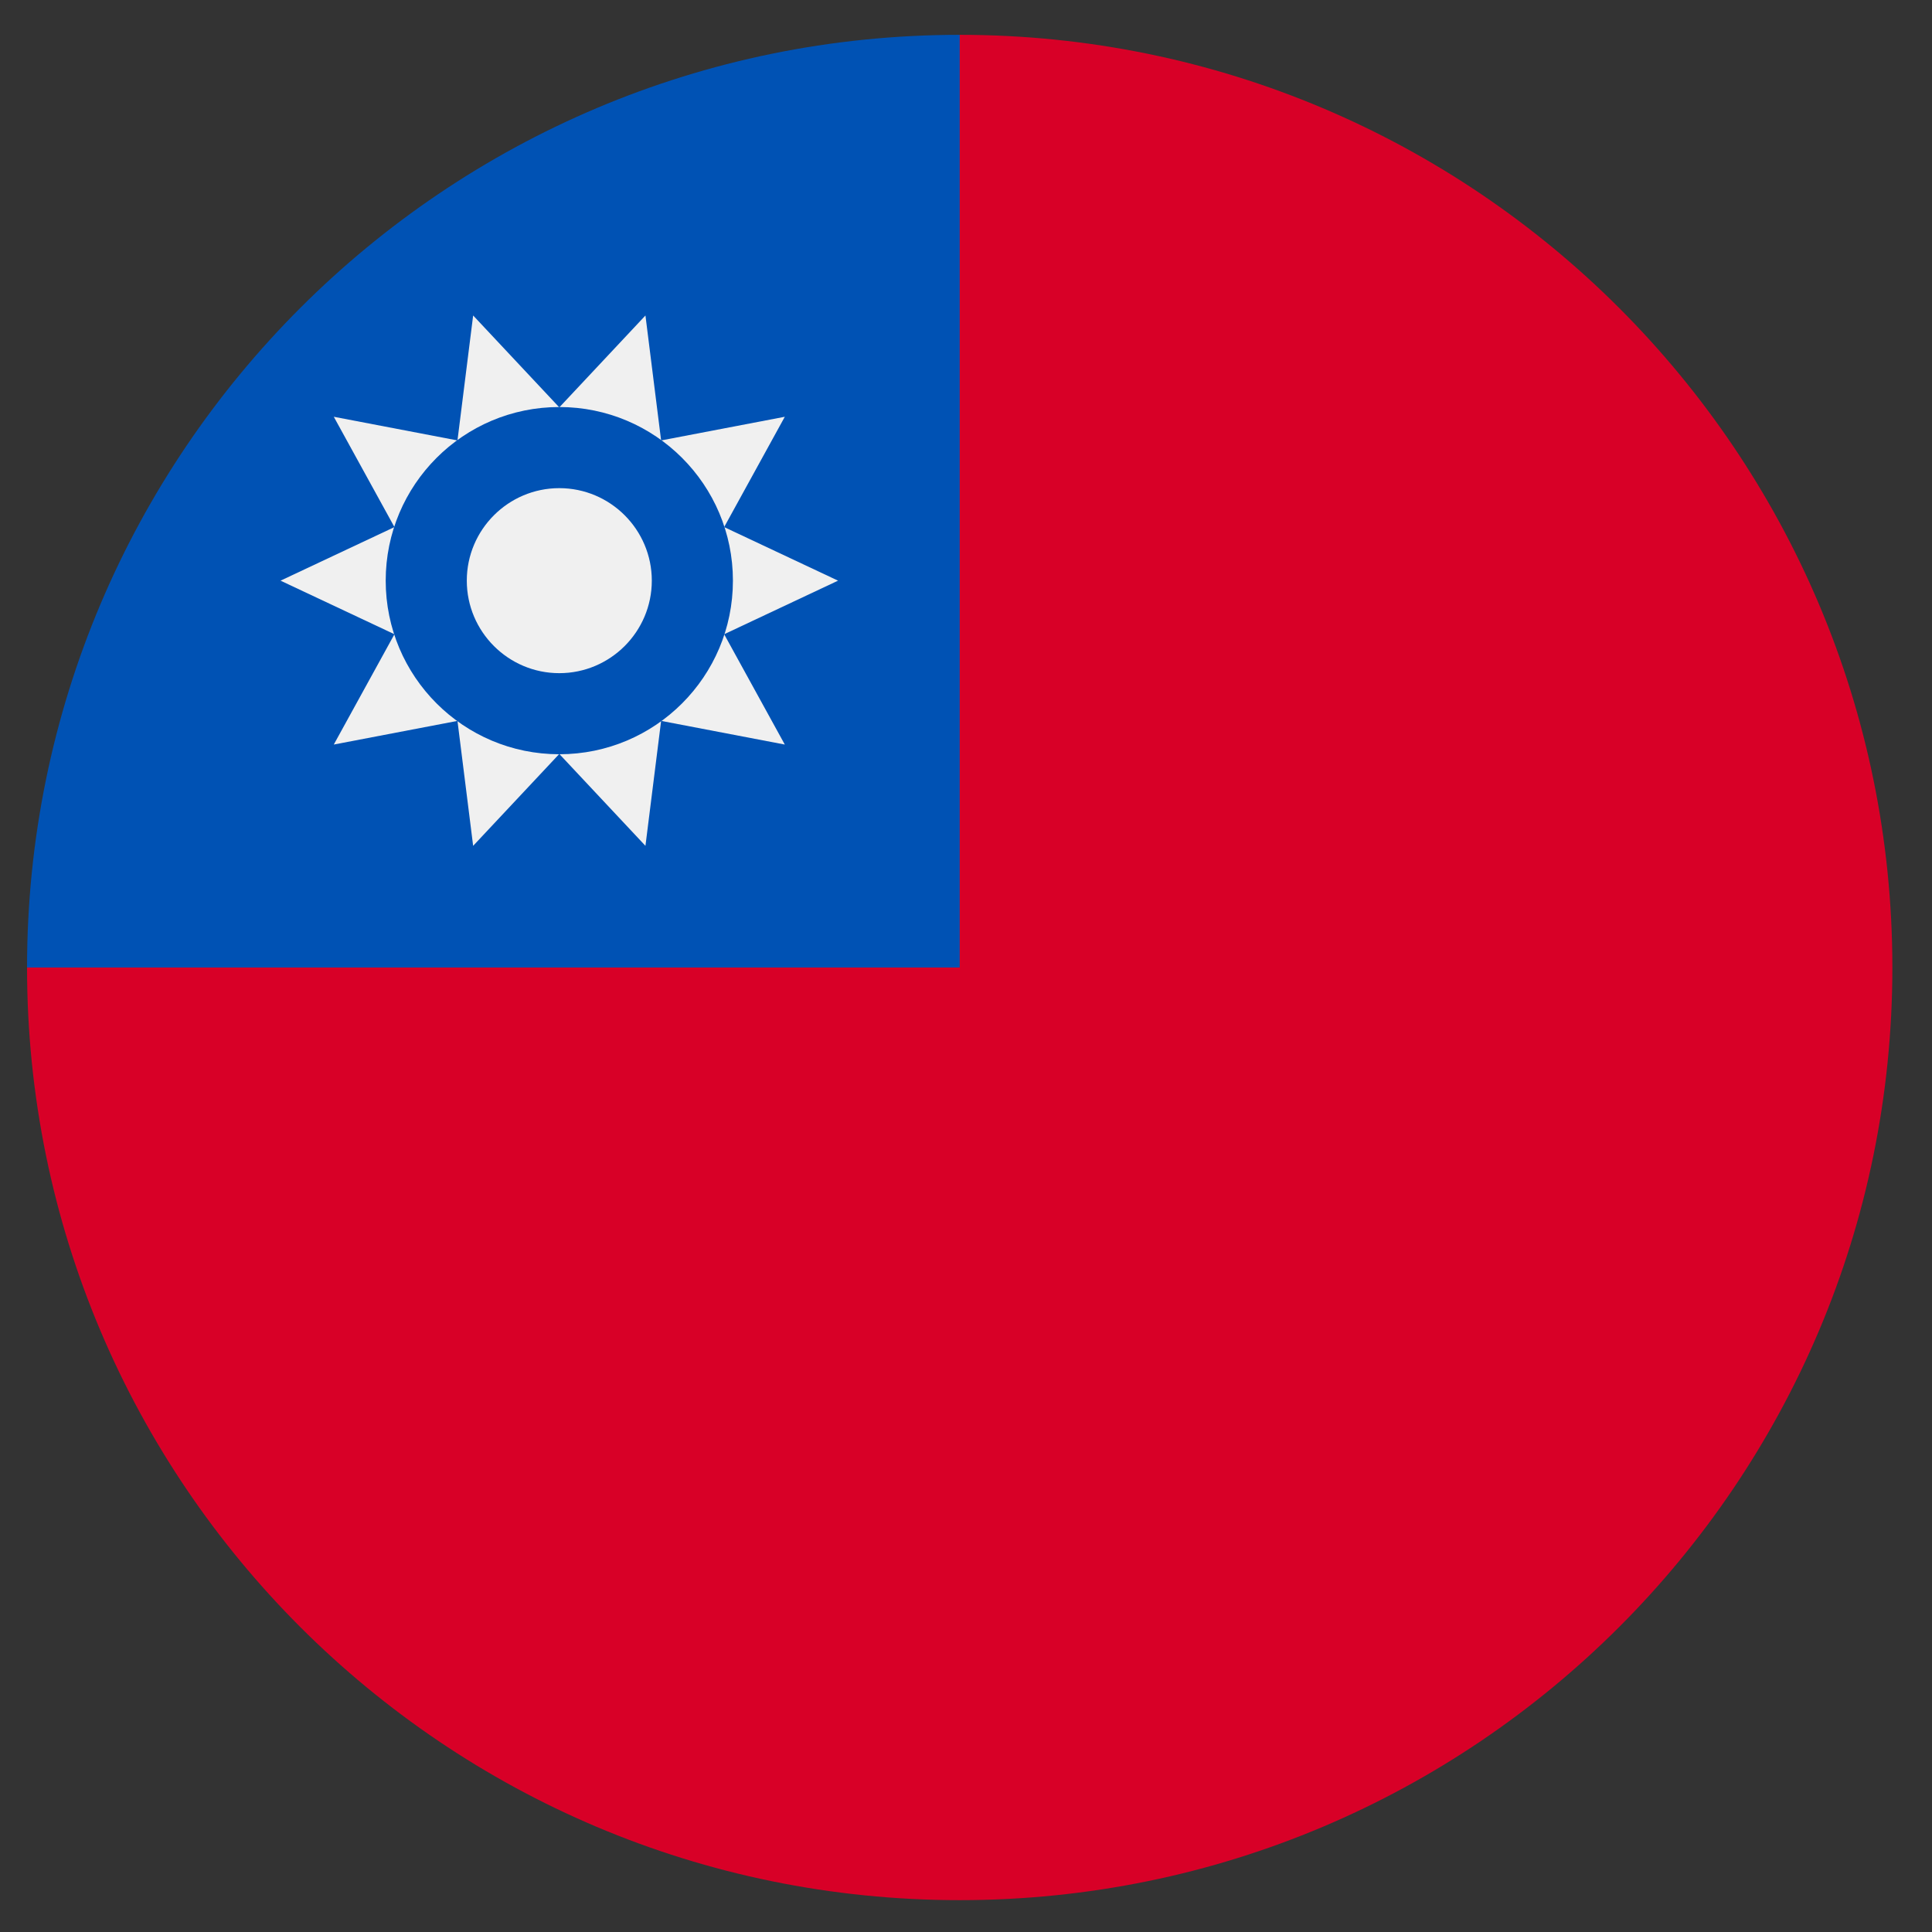
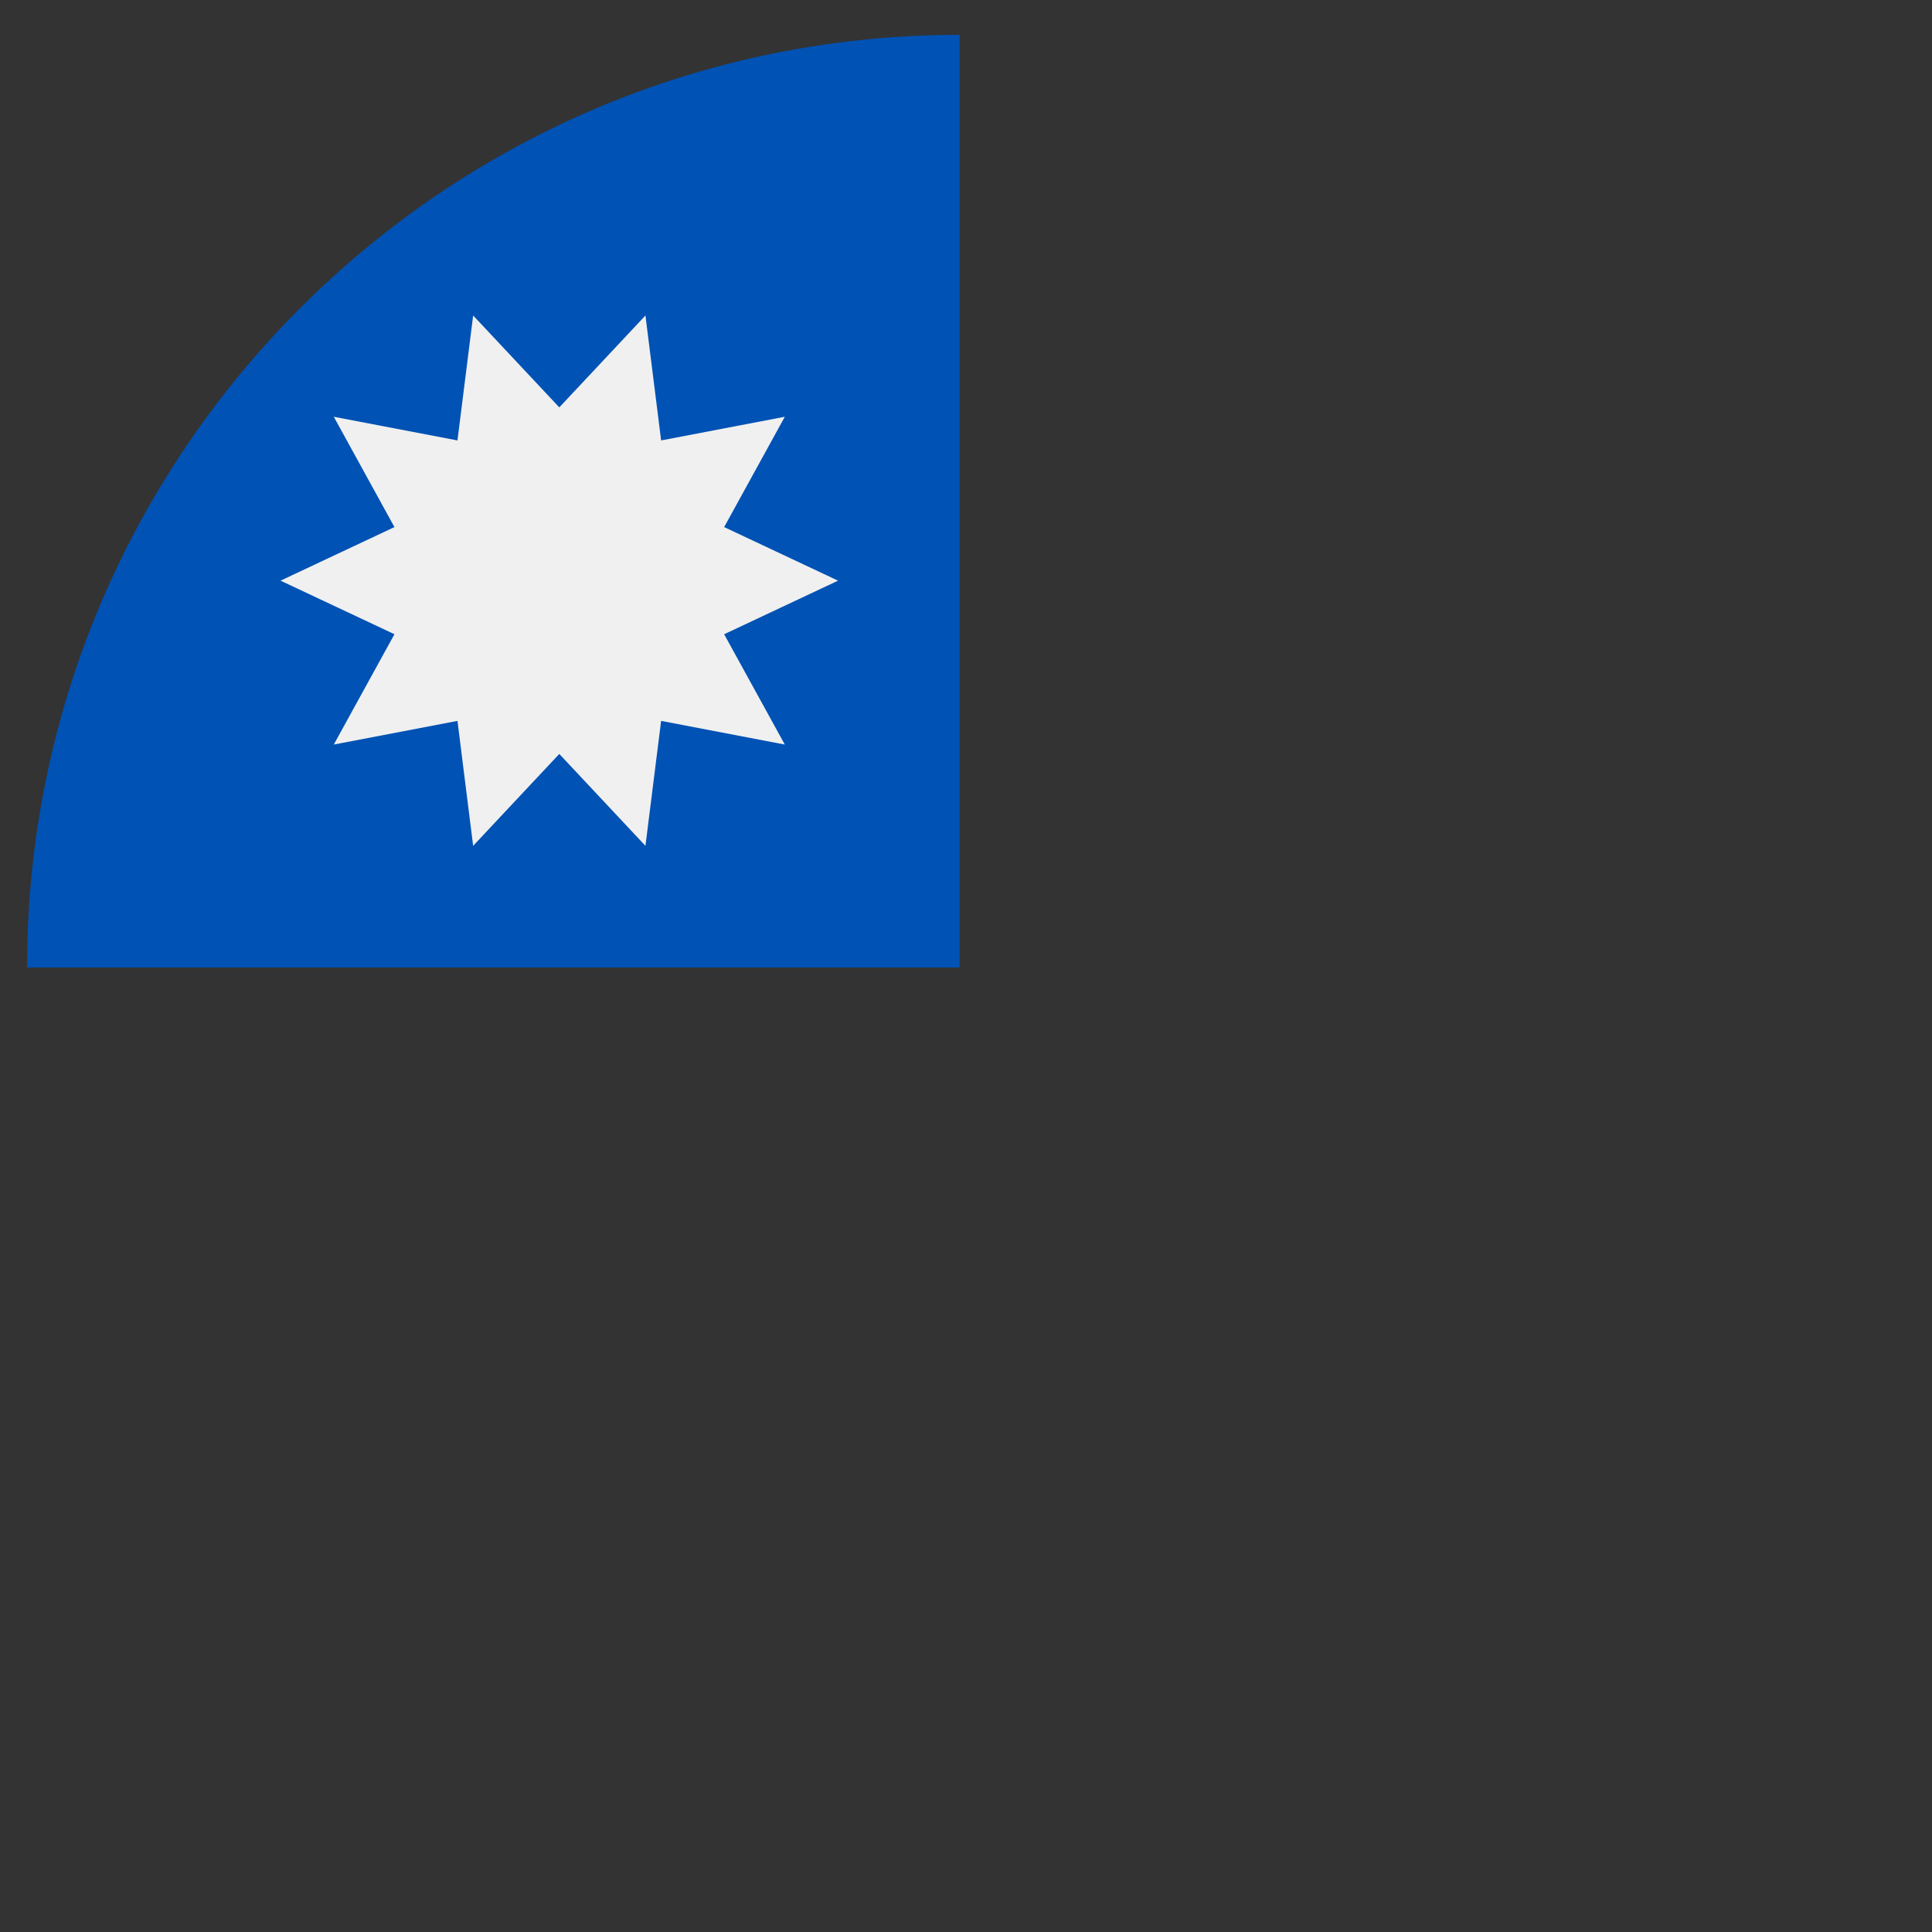
<svg xmlns="http://www.w3.org/2000/svg" xmlns:ns1="http://www.inkscape.org/namespaces/inkscape" xmlns:ns2="http://sodipodi.sourceforge.net/DTD/sodipodi-0.dtd" version="1" x="0" y="0" width="35" height="35" id="svg378" ns1:version="0.48.5 r10040" ns2:docname="chf.svg">
  <rect width="100%" height="100%" fill="#333333" stroke="none" />
  <ns2:namedview pagecolor="#ffffff" bordercolor="#666666" borderopacity="1" objecttolerance="10" gridtolerance="10" guidetolerance="10" ns1:pageopacity="0" ns1:pageshadow="2" ns1:window-width="1600" ns1:window-height="838" id="namedview4635" showgrid="false" ns1:zoom="9.0999981" ns1:cx="34.558071" ns1:cy="28.349461" ns1:window-x="-8" ns1:window-y="-8" ns1:window-maximized="1" ns1:current-layer="svg378" showguides="true" ns1:guide-bbox="true" />
  <defs id="defs380">
    <clipPath clipPathUnits="userSpaceOnUse" id="clipPath5747">
      <rect id="rect5749" height="708.661" x="177.165" style="fill:#000000;fill-opacity:0.67;stroke:none" width="708.661" y="-3.3378826e-006" />
    </clipPath>
  </defs>
  <g id="g4672" transform="matrix(0.068,0,0,0.068,-11.616,0.39)" />
  <g id="g4674" transform="matrix(0.068,0,0,0.068,-11.616,0.39)" />
  <g id="g4676" transform="matrix(0.068,0,0,0.068,-11.616,0.39)" />
  <g id="g4678" transform="matrix(0.068,0,0,0.068,-11.616,0.39)" />
  <g id="g4680" transform="matrix(0.068,0,0,0.068,-11.616,0.39)" />
  <g id="g4682" transform="matrix(0.068,0,0,0.068,-11.616,0.39)" />
  <g id="g4684" transform="matrix(0.068,0,0,0.068,-11.616,0.39)" />
  <g id="g4686" transform="matrix(0.068,0,0,0.068,-11.616,0.39)" />
  <g id="g4688" transform="matrix(0.068,0,0,0.068,-11.616,0.39)" />
  <g id="g4690" transform="matrix(0.068,0,0,0.068,-11.616,0.39)" />
  <g id="g4692" transform="matrix(0.068,0,0,0.068,-11.616,0.39)" />
  <g id="g4694" transform="matrix(0.068,0,0,0.068,-11.616,0.39)" />
  <g id="g4696" transform="matrix(0.068,0,0,0.068,-11.616,0.39)" />
  <g id="g4698" transform="matrix(0.068,0,0,0.068,-11.616,0.39)" />
  <g id="g4700" transform="matrix(0.068,0,0,0.068,-11.616,0.39)" />
  <g id="g7253" transform="matrix(0.067,0,0,0.067,0.499,0.539)" />
  <g id="g7255" transform="matrix(0.067,0,0,0.067,0.499,0.539)" />
  <g id="g7257" transform="matrix(0.067,0,0,0.067,0.499,0.539)" />
  <g id="g7259" transform="matrix(0.067,0,0,0.067,0.499,0.539)" />
  <g id="g7261" transform="matrix(0.067,0,0,0.067,0.499,0.539)" />
  <g id="g7263" transform="matrix(0.067,0,0,0.067,0.499,0.539)" />
  <g id="g7265" transform="matrix(0.067,0,0,0.067,0.499,0.539)" />
  <g id="g7267" transform="matrix(0.067,0,0,0.067,0.499,0.539)" />
  <g id="g7269" transform="matrix(0.067,0,0,0.067,0.499,0.539)" />
  <g id="g7271" transform="matrix(0.067,0,0,0.067,0.499,0.539)" />
  <g id="g7273" transform="matrix(0.067,0,0,0.067,0.499,0.539)" />
  <g id="g7275" transform="matrix(0.067,0,0,0.067,0.499,0.539)" />
  <g id="g7277" transform="matrix(0.067,0,0,0.067,0.499,0.539)" />
  <g id="g7279" transform="matrix(0.067,0,0,0.067,0.499,0.539)" />
  <g id="g7281" transform="matrix(0.067,0,0,0.067,0.499,0.539)" />
  <g id="g3995" transform="matrix(0.066,0,0,0.066,0.49,0.631)">
-     <path ns1:connector-curvature="0" id="path3949" d="M 512,256 C 512,397.384 397.384,512 256,512 114.616,512 0,397.384 0,256 87.93,168.07 162.504,93.496 256,0 397.384,0 512,114.616 512,256 z" style="fill:#d80027" />
    <path ns1:connector-curvature="0" id="path3951" d="M 256,256 C 256,114.616 256,97.948 256,0 114.616,0 0,114.616 0,256 h 256 z" style="fill:#0052b4" />
    <polygon id="polygon3953" points="122.447,77.035 146.094,102.259 169.741,77.035 174.043,111.331 207.993,104.836 191.344,135.117 222.609,149.821 191.344,164.529 207.992,194.808 174.043,188.312 169.74,222.609 146.094,197.385 122.446,222.609 118.145,188.312 84.195,194.806 100.843,164.527 69.579,149.821 100.844,135.116 84.195,104.836 118.144,111.331 " style="fill:#f0f0f0" />
-     <circle ns2:ry="47.653" ns2:rx="47.653" ns2:cy="149.81599" ns2:cx="146.09801" id="circle3955" r="47.653" cy="149.816" cx="146.098" style="fill:#0052b4" d="m 193.751,149.816 c 0,26.318 -21.335,47.653 -47.653,47.653 -26.318,0 -47.653,-21.335 -47.653,-47.653 0,-26.318 21.335,-47.653 47.653,-47.653 26.318,0 47.653,21.335 47.653,47.653 z" />
    <path ns1:connector-curvature="0" id="path3957" d="m 146.094,175.213 c -14.001,0 -25.391,-11.391 -25.391,-25.392 0,-14.001 11.391,-25.392 25.391,-25.392 14.001,0 25.392,11.391 25.392,25.392 -10e-4,14.001 -11.393,25.392 -25.392,25.392 z" style="fill:#f0f0f0" />
    <g id="g3959" />
    <g id="g3961" />
    <g id="g3963" />
    <g id="g3965" />
    <g id="g3967" />
    <g id="g3969" />
    <g id="g3971" />
    <g id="g3973" />
    <g id="g3975" />
    <g id="g3977" />
    <g id="g3979" />
    <g id="g3981" />
    <g id="g3983" />
    <g id="g3985" />
    <g id="g3987" />
  </g>
</svg>